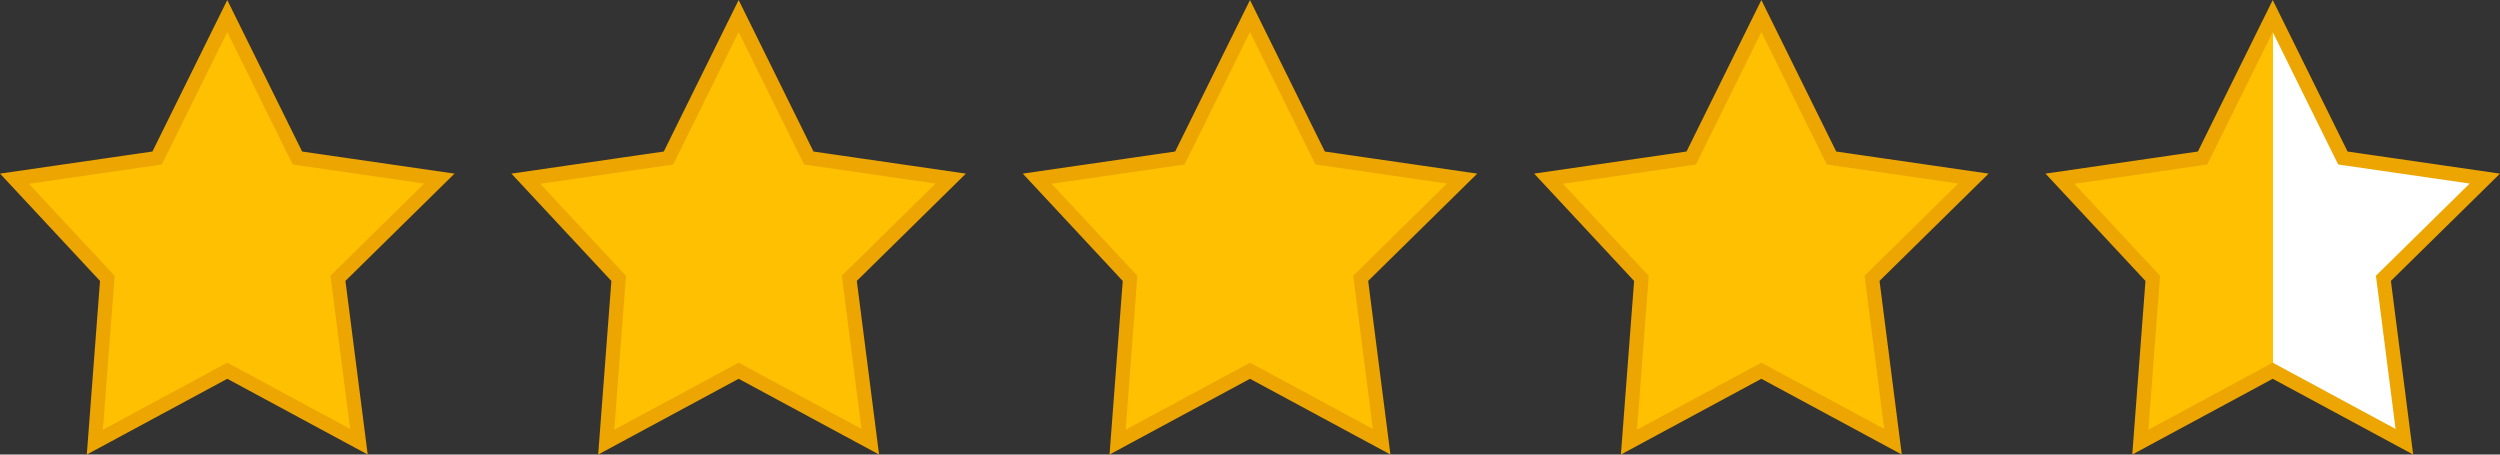
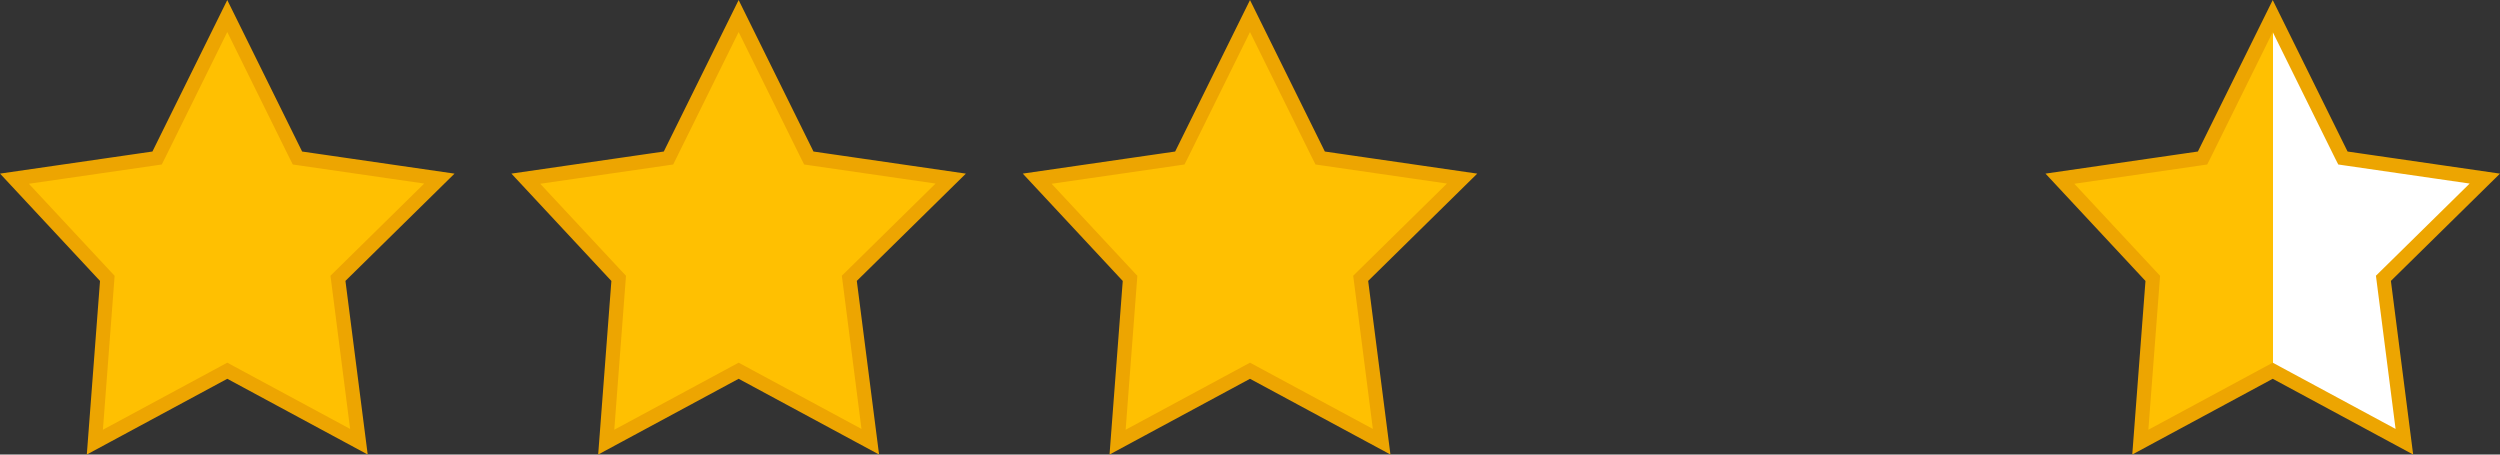
<svg xmlns="http://www.w3.org/2000/svg" width="55" height="10" viewBox="0 0 55 10" fill="none">
  <rect x="0" y="0" width="55" height="10" fill="#333333" stroke="none" />
  <path d="M5 0.353L6.507 3.403L6.544 3.476L6.625 3.488L9.666 3.929L7.49 6.069L7.435 6.123L7.445 6.2L7.896 9.718L5.074 8.196L5 8.156L4.926 8.196L2.087 9.727L2.356 6.192L2.361 6.124L2.314 6.074L0.318 3.931L3.375 3.488L3.456 3.476L3.493 3.403L5 0.353Z" fill="#FFC001" stroke="#EDA501" stroke-width="0.312" />
  <path d="M16.25 0.353L17.757 3.403L17.794 3.476L17.875 3.488L20.916 3.929L18.74 6.069L18.685 6.123L18.695 6.2L19.146 9.718L16.324 8.196L16.25 8.156L16.176 8.196L13.337 9.727L13.606 6.192L13.611 6.124L13.564 6.074L11.568 3.931L14.625 3.488L14.707 3.476L14.743 3.403L16.25 0.353Z" fill="#FFC001" stroke="#EDA501" stroke-width="0.312" />
  <path d="M27.5 0.353L29.007 3.403L29.044 3.476L29.125 3.488L32.166 3.929L29.99 6.069L29.935 6.123L29.945 6.2L30.396 9.718L27.574 8.196L27.5 8.156L27.426 8.196L24.587 9.727L24.856 6.192L24.861 6.124L24.814 6.074L22.818 3.931L25.875 3.488L25.956 3.476L25.993 3.403L27.5 0.353Z" fill="#FFC001" stroke="#EDA501" stroke-width="0.312" />
-   <path d="M38.75 0.353L40.257 3.403L40.294 3.476L40.375 3.488L43.416 3.929L41.24 6.069L41.185 6.123L41.195 6.2L41.646 9.718L38.824 8.196L38.75 8.156L38.676 8.196L35.837 9.727L36.106 6.192L36.111 6.124L36.064 6.074L34.068 3.931L37.125 3.488L37.206 3.476L37.243 3.403L38.75 0.353Z" fill="#FFC001" stroke="#EDA501" stroke-width="0.312" />
  <path d="M50 0.353L51.507 3.403L51.544 3.476L51.625 3.488L54.666 3.929L52.49 6.069L52.435 6.123L52.445 6.2L52.896 9.718L50.074 8.196L50 8.156L49.926 8.196L47.087 9.727L47.356 6.192L47.361 6.124L47.314 6.074L45.318 3.931L48.375 3.488L48.456 3.476L48.493 3.403L50 0.353Z" fill="url(#paint0_linear_4047_35118)" stroke="#EDA501" stroke-width="0.312" />
  <defs>
    <linearGradient id="paint0_linear_4047_35118" x1="48.8" y1="3.778" x2="51" y2="3.778" gradientUnits="userSpaceOnUse">
      <stop stop-color="#FFC001" />
      <stop offset="0.547" stop-color="#FFC001" />
      <stop offset="0.547" stop-color="white" />
      <stop offset="1" stop-color="white" />
    </linearGradient>
  </defs>
</svg>